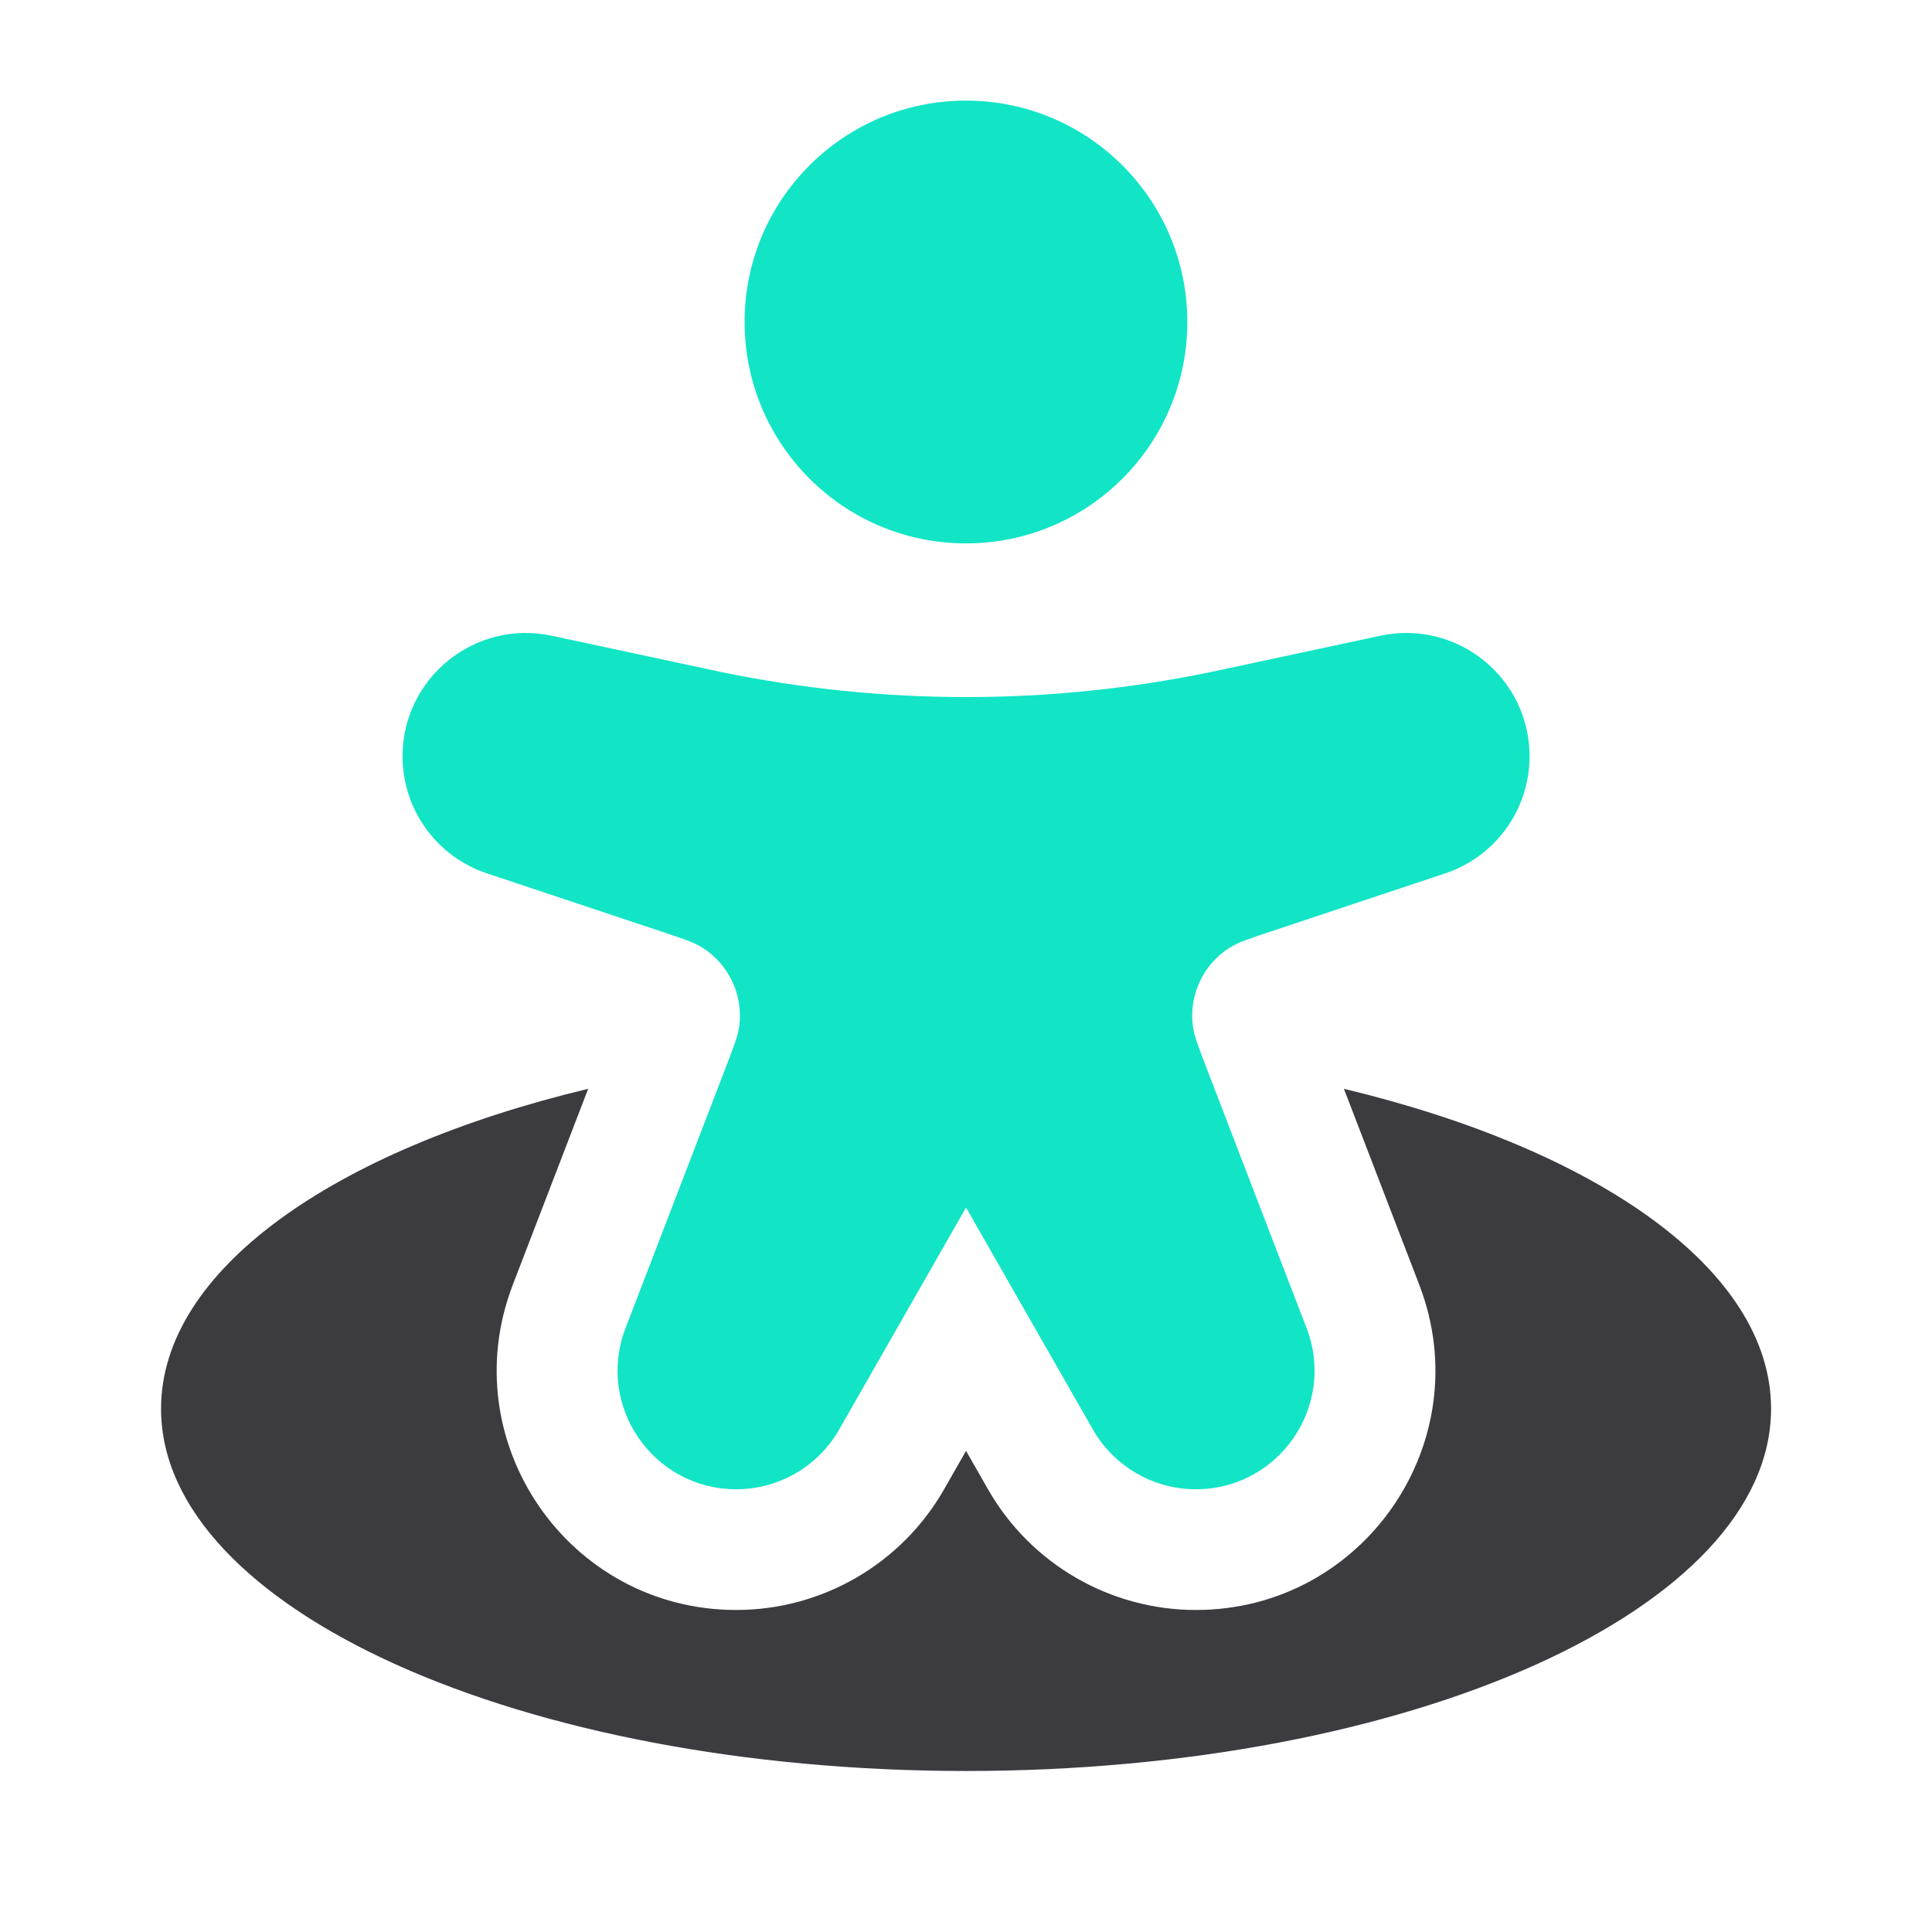
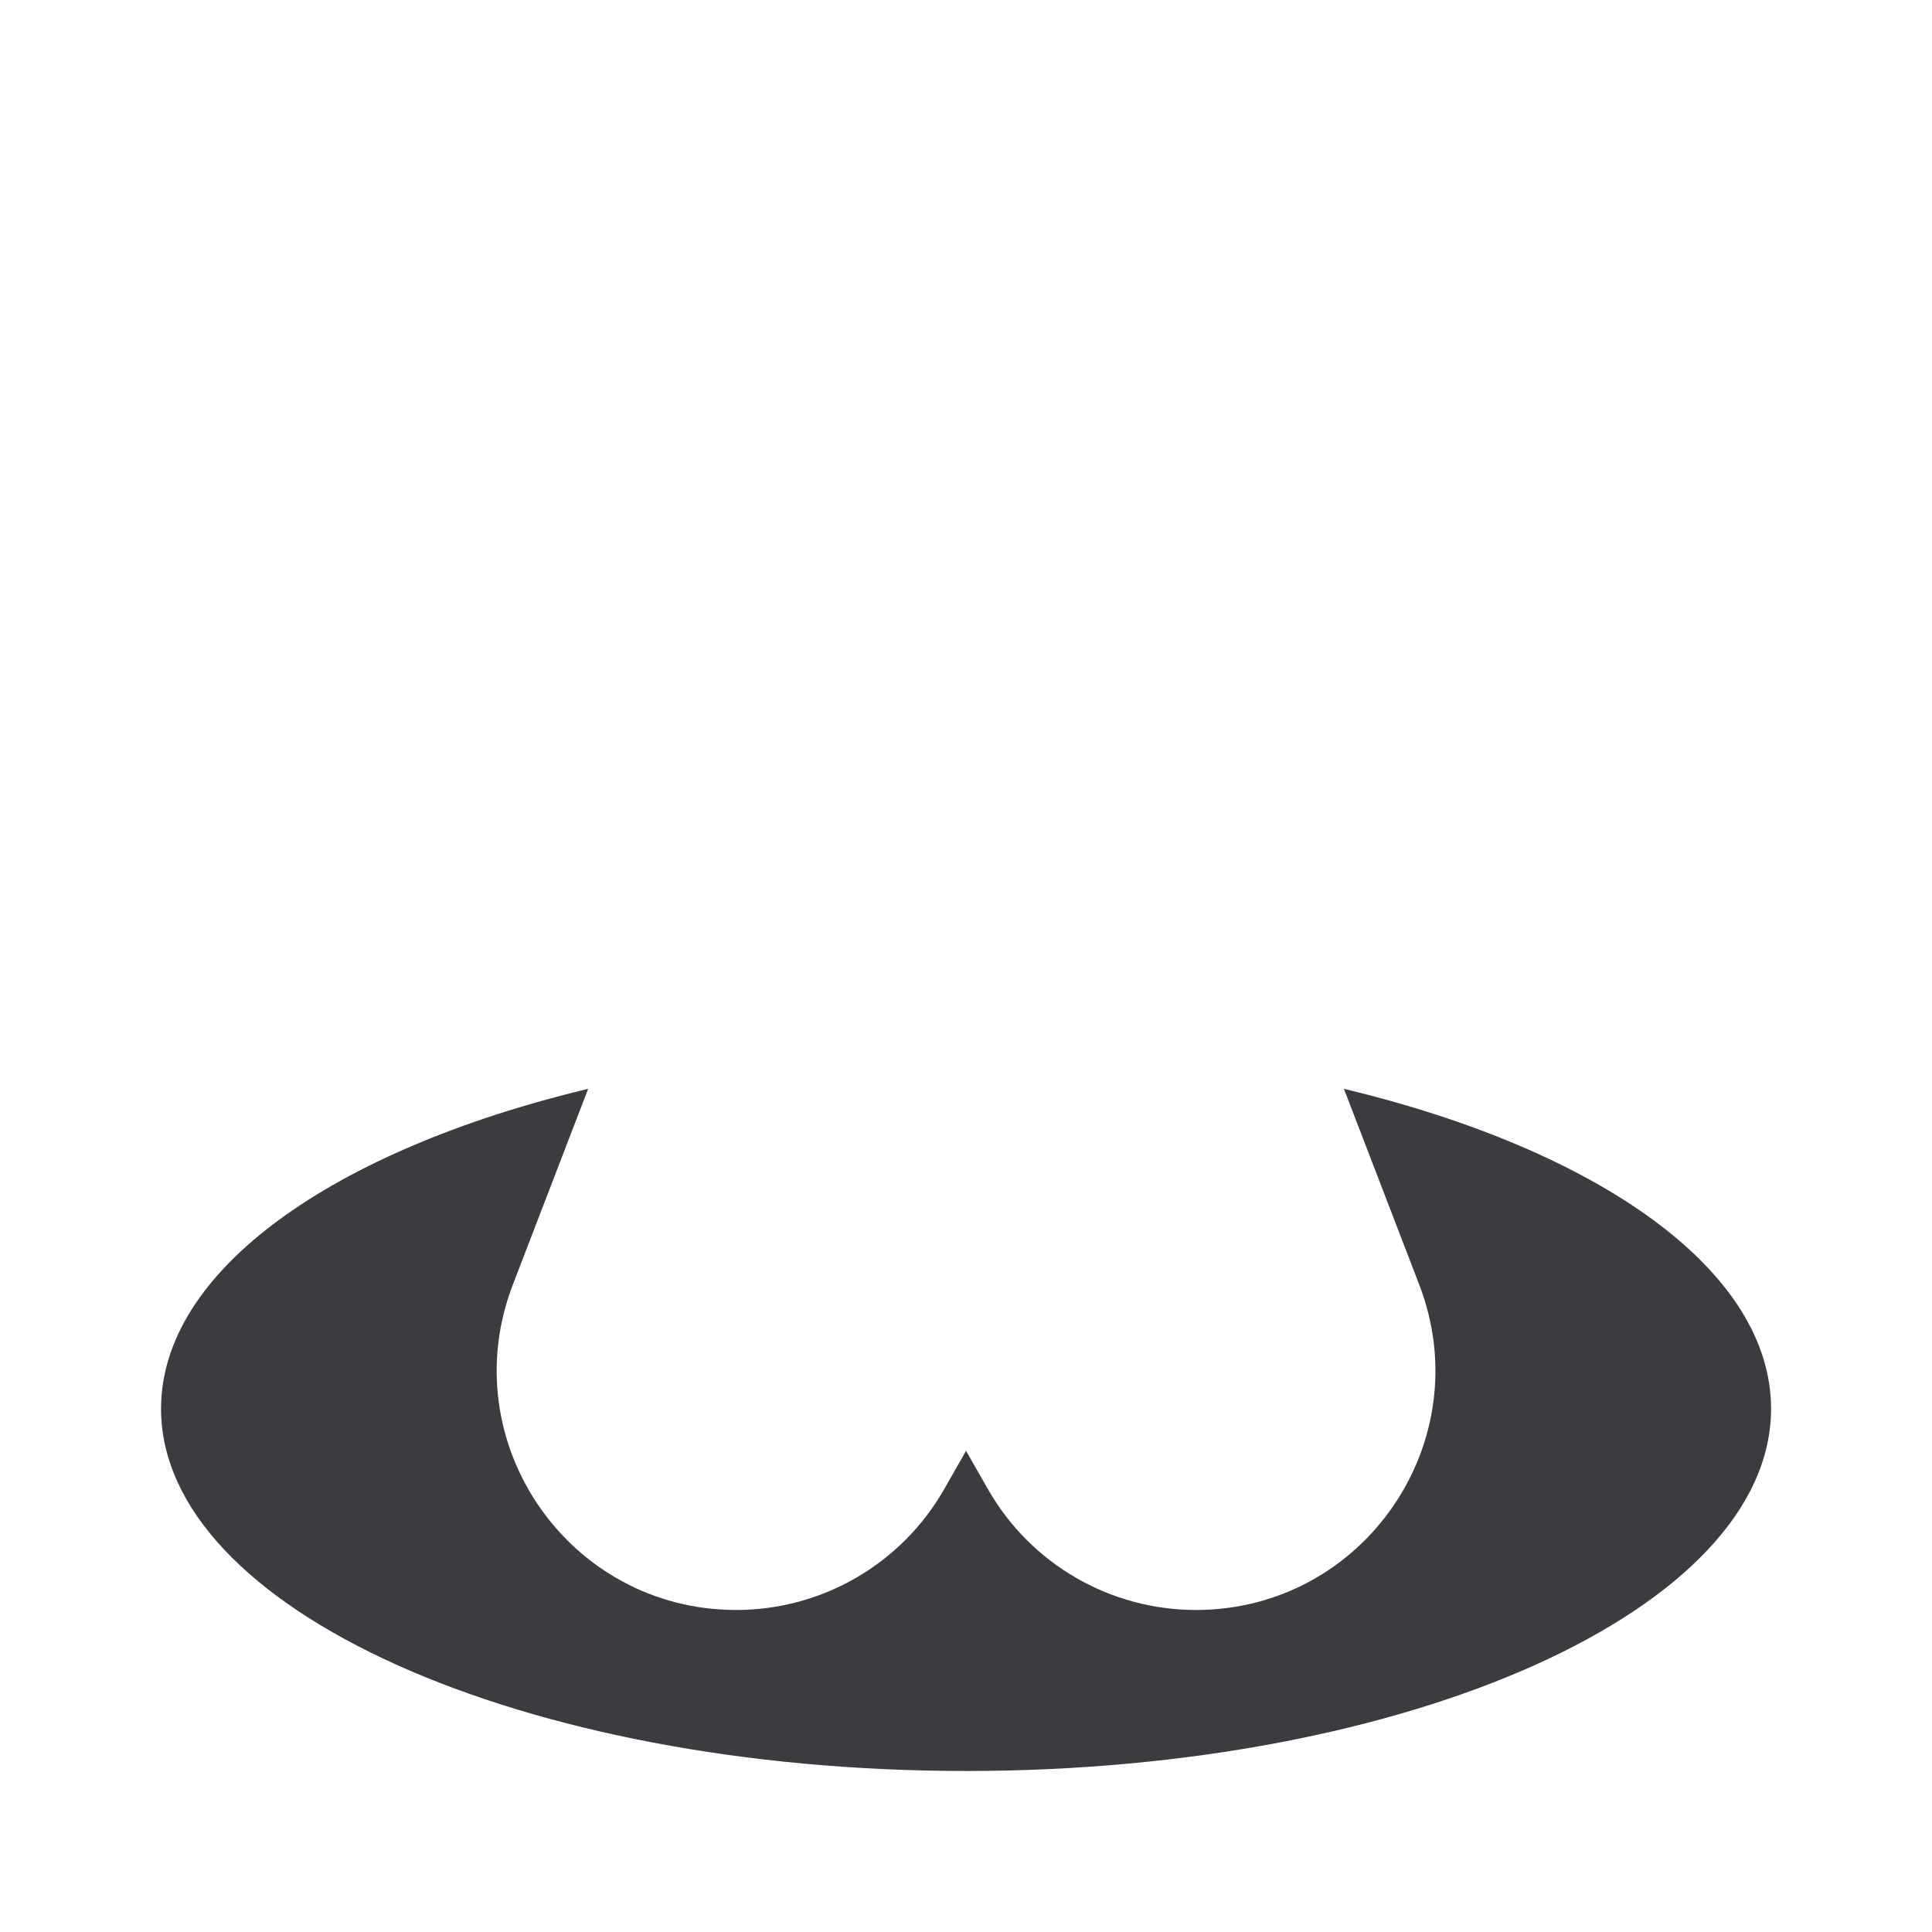
<svg xmlns="http://www.w3.org/2000/svg" width="50" height="50" viewBox="0 0 50 50" fill="none">
-   <path fill-rule="evenodd" clip-rule="evenodd" d="M19.27 8.333C19.27 5.169 21.835 2.604 24.999 2.604C28.163 2.604 30.728 5.169 30.728 8.333C30.728 11.498 28.163 14.063 24.999 14.063C21.835 14.063 19.27 11.498 19.27 8.333Z" fill="#11E5C5" />
-   <path d="M17.133 24.113L12.601 22.603C11.297 22.168 10.418 20.948 10.418 19.574C10.418 17.542 12.292 16.027 14.279 16.453L18.233 17.3C18.452 17.347 18.562 17.37 18.671 17.393C22.847 18.256 27.155 18.256 31.331 17.393C31.44 17.37 31.55 17.347 31.77 17.3L35.723 16.453C37.711 16.027 39.585 17.542 39.585 19.574C39.585 20.948 38.705 22.168 37.402 22.603L32.87 24.113C32.322 24.296 32.048 24.387 31.842 24.514C31.141 24.947 30.761 25.753 30.873 26.569C30.905 26.809 31.009 27.078 31.216 27.617L33.814 34.371C34.587 36.381 33.103 38.542 30.949 38.542C29.848 38.542 28.831 37.952 28.284 36.995L25.001 31.25L21.718 36.995C21.172 37.952 20.155 38.542 19.053 38.542C16.9 38.542 15.416 36.381 16.189 34.371L18.786 27.617C18.994 27.078 19.097 26.809 19.13 26.569C19.242 25.753 18.861 24.947 18.16 24.514C17.954 24.387 17.68 24.296 17.133 24.113Z" fill="#11E5C5" />
  <path d="M25.001 45.833C36.507 45.833 45.835 41.636 45.835 36.458C45.835 32.871 41.357 29.755 34.78 28.178L36.73 33.248C38.291 37.306 35.296 41.666 30.949 41.666C28.726 41.666 26.674 40.475 25.571 38.545L25.001 37.548L24.432 38.545C23.329 40.475 21.276 41.666 19.053 41.666C14.707 41.666 11.712 37.306 13.272 33.248L15.222 28.178C8.645 29.755 4.168 32.871 4.168 36.458C4.168 41.636 13.495 45.833 25.001 45.833Z" fill="#3C3C40" />
</svg>